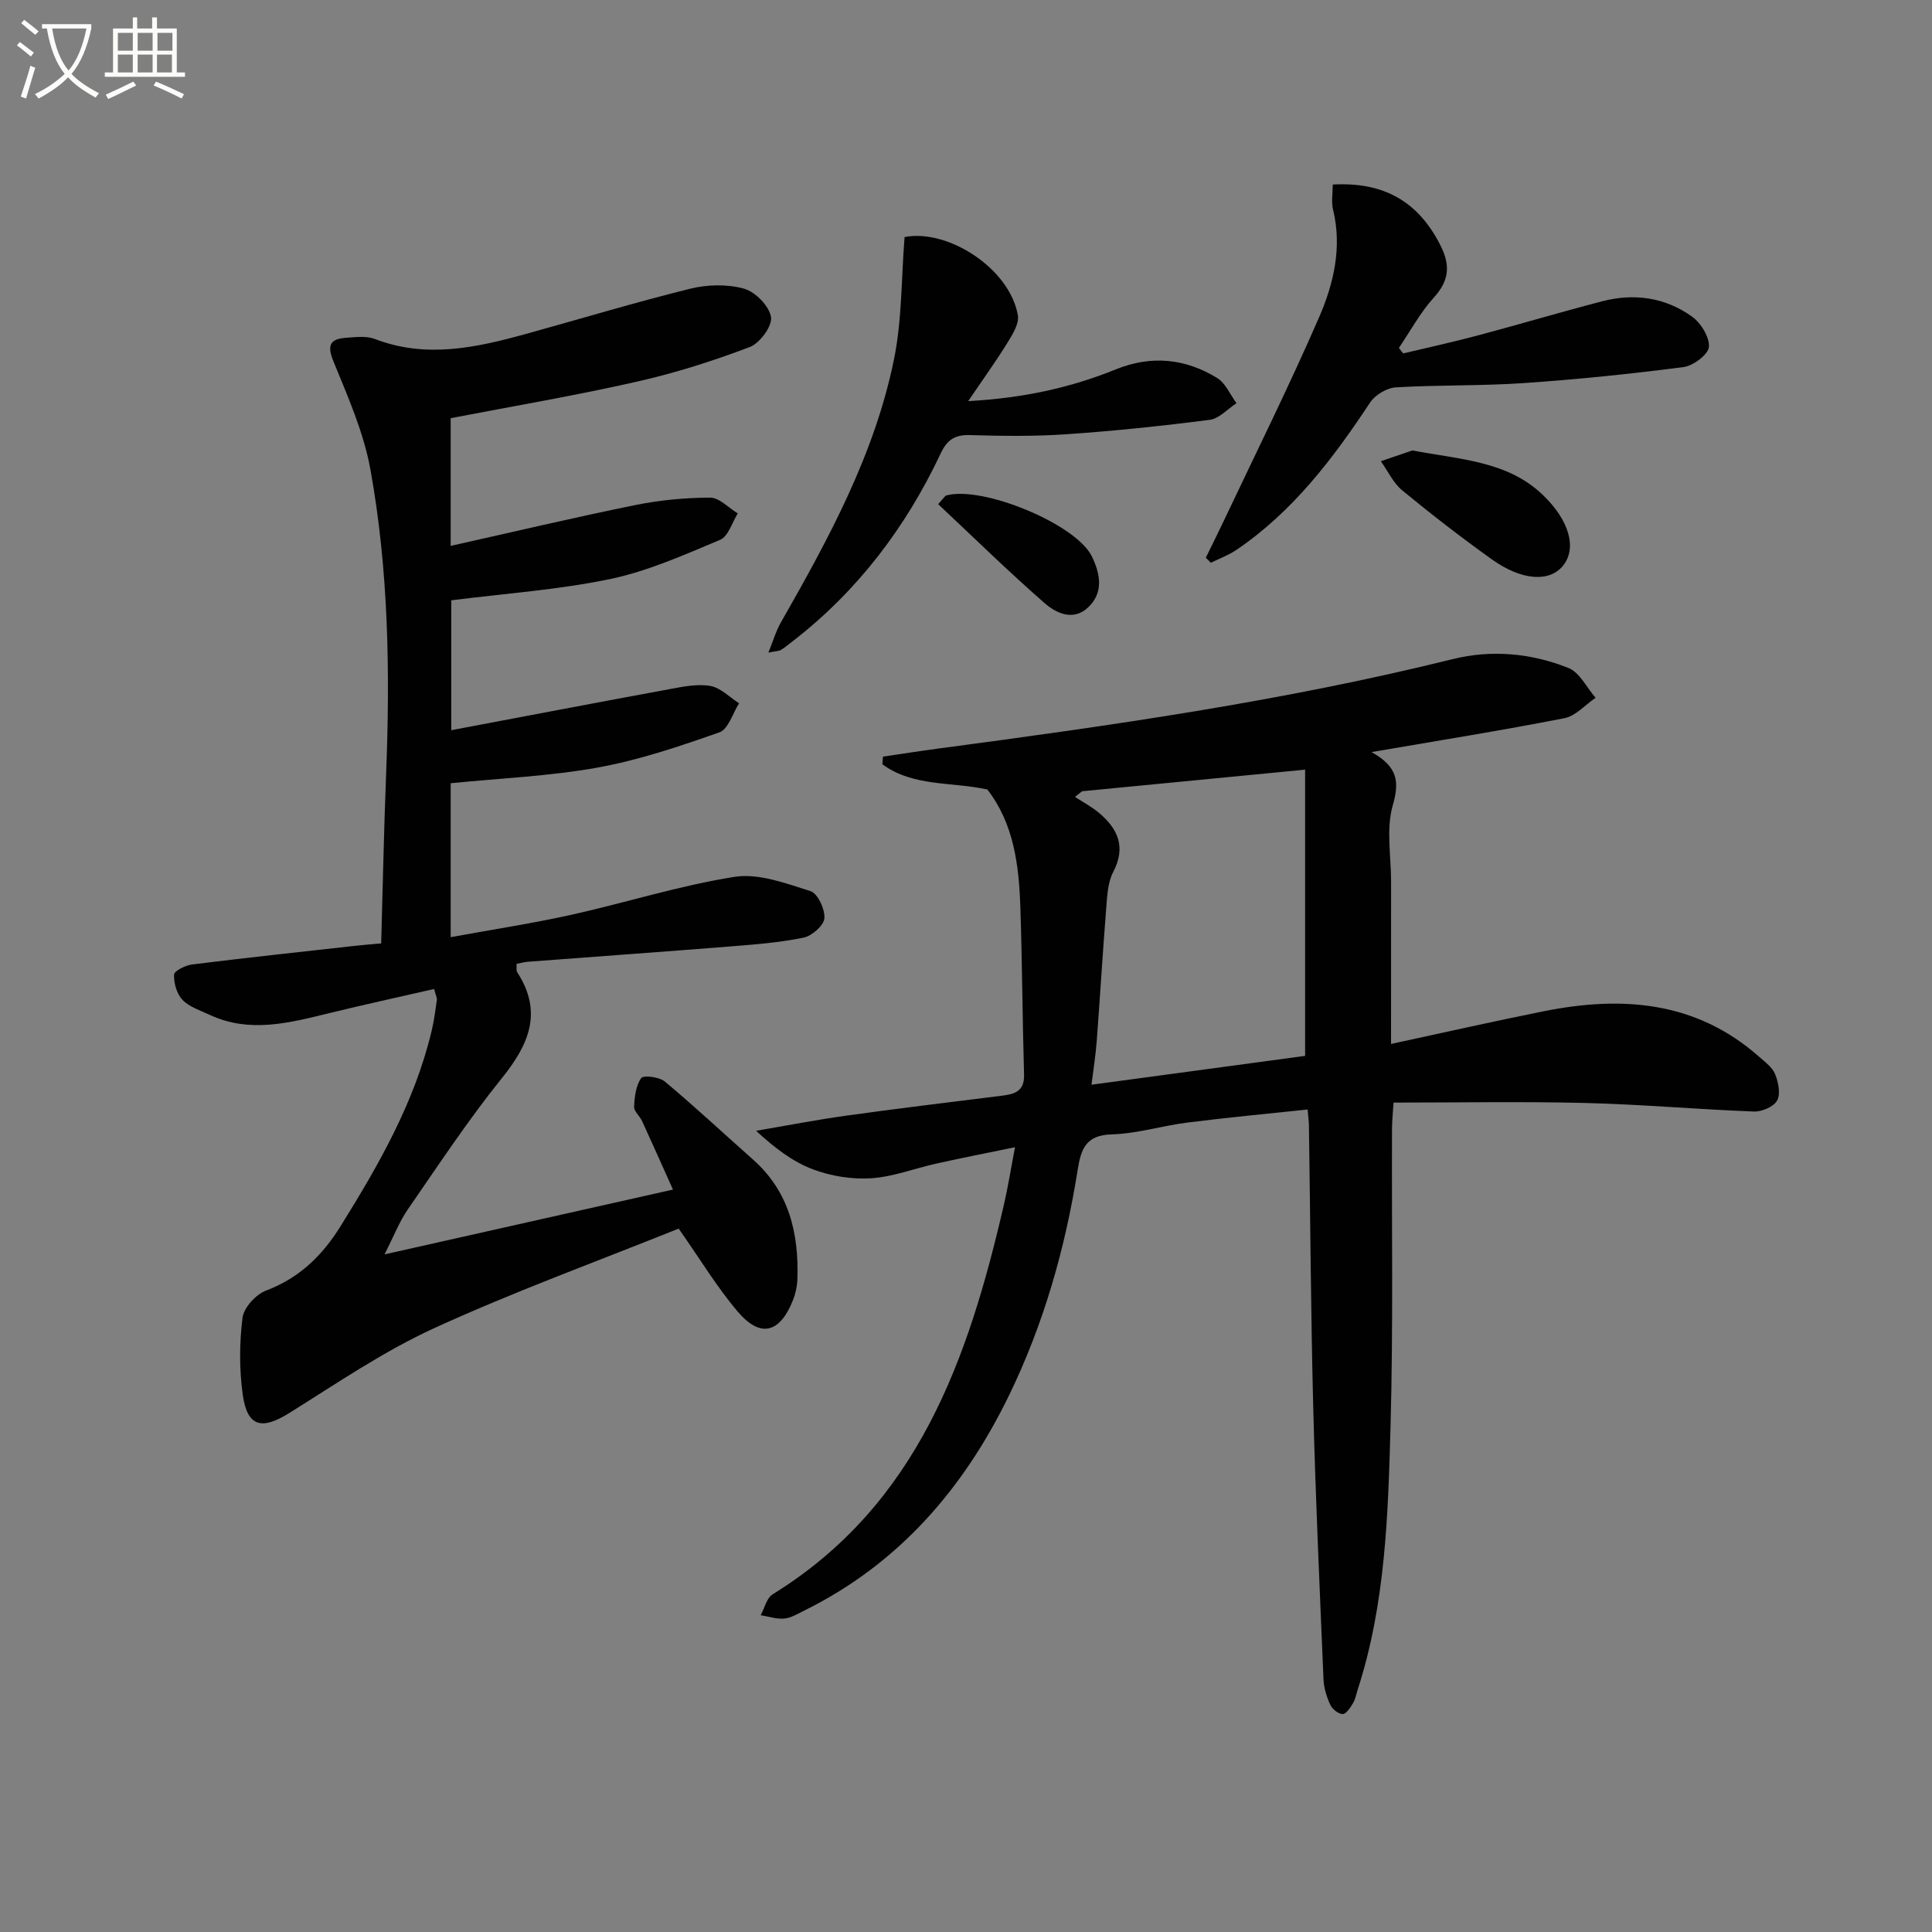
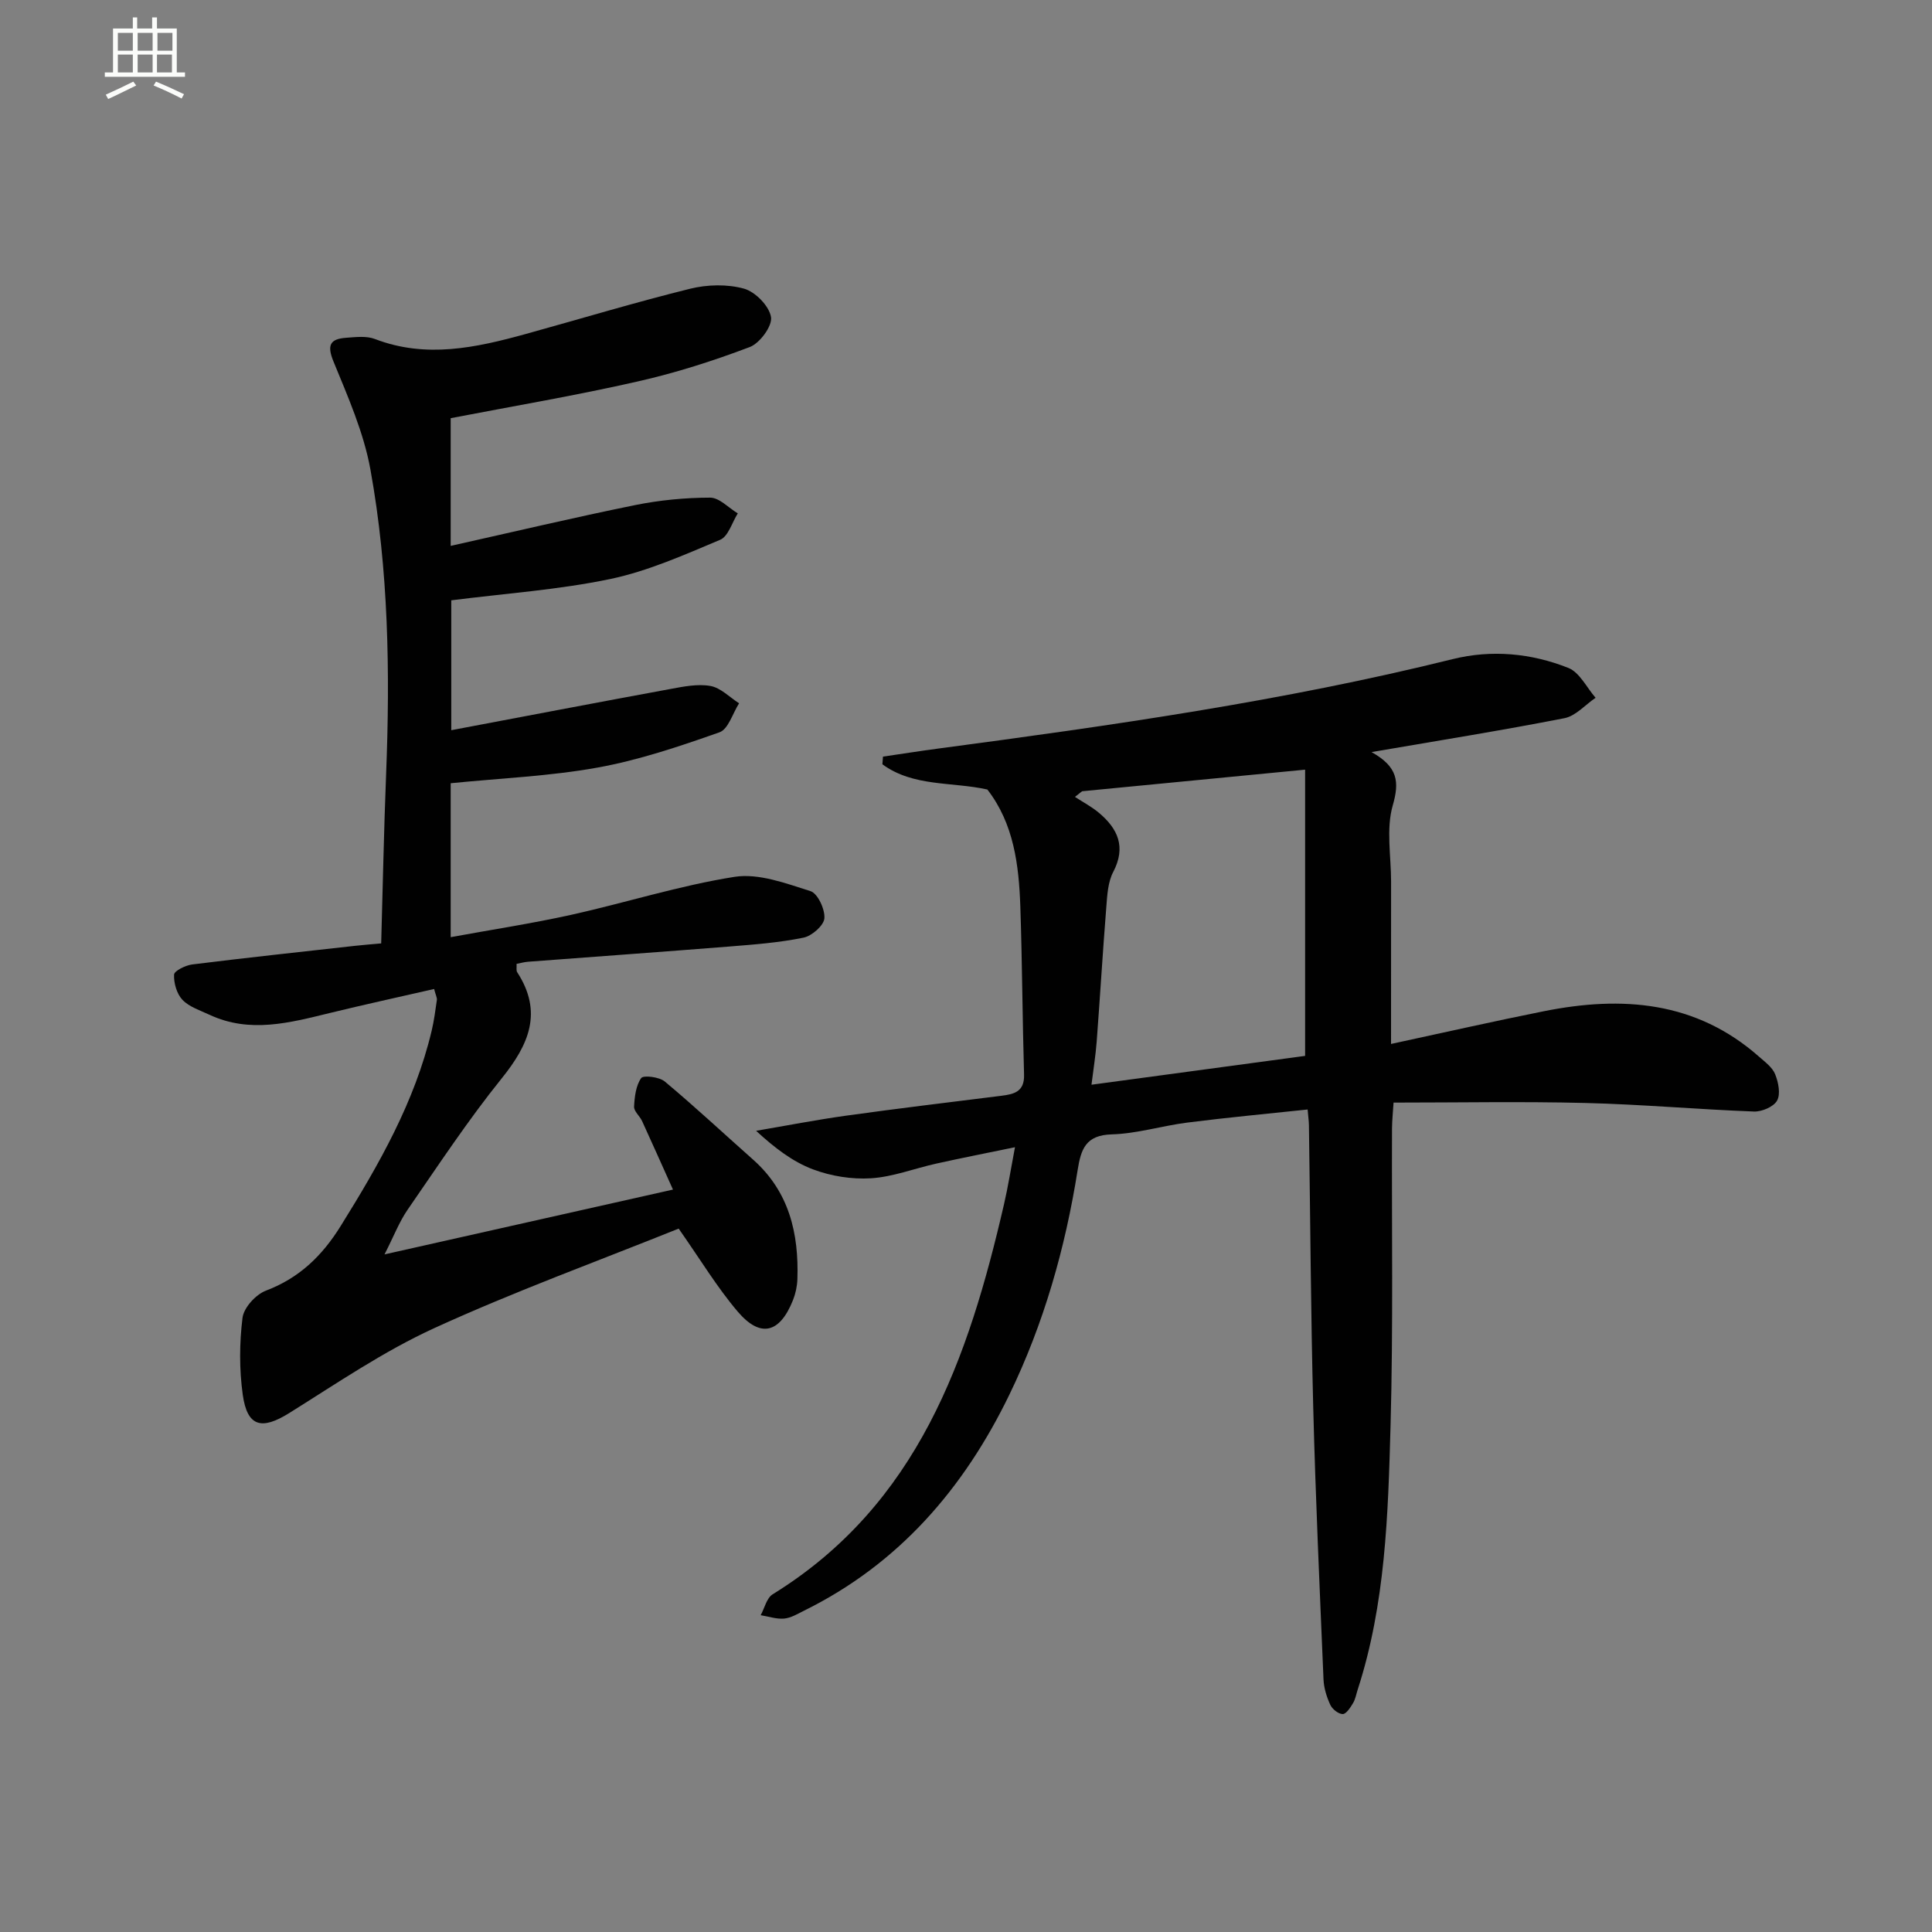
<svg xmlns="http://www.w3.org/2000/svg" enable-background="new 0 0 400 400" viewBox="0 0 400 400">
  <rect x="0" y="0" width="400" height="400" fill="#808080" stroke="none" />
-   <path d="m6.4 11.7c-1-.8-1.9-1.6-2.9-2.3l.6-.7c.9.7 1.9 1.4 2.9 2.2zm-2.1 8.3c.7-2.1 1.4-4.2 2-6.4.2.1.6.3 1 .4-.7 2.3-1.3 4.4-1.9 6.4zm3-12.8c-1.1-.9-2.1-1.7-2.9-2.4l.6-.7c1 .8 2 1.5 3 2.4zm1.4-1.3v-.9h10.2v.9c-.9 4.2-2.3 7.3-4.1 9.4 1.3 1.4 3.2 2.7 5.7 4-.2.2-.4.5-.7.9-2.5-1.4-4.4-2.7-5.7-4.2-1.4 1.5-3.5 3-6.1 4.4 0 0 0 0-.1-.1-.3-.4-.5-.7-.7-.8 2.7-1.3 4.7-2.8 6.2-4.2-1.8-2.2-3-5.3-3.7-9.4zm9.2 0h-7.1c.6 3.8 1.7 6.7 3.4 8.7 1.7-2 2.9-4.8 3.7-8.7z" fill="#fbfcfa" />
  <path d="m31.6 3.6h.9v2.3h4.1v9.1h1.7v.9h-16.6v-.9h1.7v-9.1h4.1v-2.3h.9v2.3h3.1v-2.3zm-4 13.3.6.8c-1.9.9-3.8 1.9-5.8 2.8-.2-.3-.3-.6-.5-.9 2-.9 3.9-1.8 5.7-2.7zm-3.2-10.1v3.7h3.1v-3.7zm0 4.5v3.7h3.1v-3.7zm4.1-4.5v3.7h3.1v-3.7zm0 4.5v3.7h3.1v-3.7zm9.1 9.1c-2.1-1.1-4.1-2-5.8-2.7l.5-.8c2.2.9 4.1 1.8 5.8 2.6zm-1.9-13.6h-3.1v3.7h3.1zm-3.2 4.5v3.7h3.1v-3.7z" fill="#fbfcfa" />
  <g fill="#010101">
    <path d="m288 216.14c11.28-2.43 21.44-4.74 31.66-6.78 16.17-3.23 31.49-2.11 44.55 9.43 1.24 1.09 2.75 2.2 3.32 3.63.67 1.67 1.15 4.08.4 5.44-.71 1.29-3.16 2.33-4.79 2.27-11.63-.44-23.23-1.48-34.86-1.77-13.12-.33-26.25-.08-39.76-.08-.14 2.19-.31 3.79-.32 5.39-.08 20.49.26 41-.3 61.48-.51 18.4-1.04 36.9-6.81 54.69-.31.95-.47 1.98-.98 2.81-.54.9-1.41 2.24-2.12 2.23-.9-.02-2.16-1.02-2.57-1.92-.75-1.62-1.32-3.46-1.4-5.23-.79-18.78-1.65-37.56-2.13-56.35-.5-19.47-.6-38.94-.89-58.41-.01-.8-.13-1.6-.27-3.26-8.47.9-16.67 1.66-24.84 2.7-5.26.66-10.46 2.3-15.71 2.45-5.42.15-6.38 3.08-7.07 7.41-2.56 16.14-6.99 31.75-14.14 46.5-9.41 19.4-22.87 35.02-42.51 44.71-1.33.66-2.71 1.5-4.12 1.63-1.58.14-3.23-.44-4.85-.7.81-1.47 1.23-3.55 2.47-4.32 30.11-18.59 40.54-48.8 47.92-80.81.82-3.54 1.38-7.13 2.26-11.76-5.81 1.2-11.07 2.23-16.29 3.39-4.52 1-8.96 2.75-13.51 3.04-3.98.25-8.29-.44-12.03-1.85-4.22-1.59-7.95-4.46-11.77-7.98 6.23-1.06 12.44-2.27 18.69-3.14 10.68-1.49 21.39-2.77 32.09-4.11 2.66-.33 4.8-.85 4.7-4.37-.34-11.59-.38-23.18-.77-34.77-.3-8.66-1.35-17.2-6.83-24.27-7.31-1.63-15.32-.52-21.73-5.22.04-.53.08-1.06.12-1.59 3.84-.56 7.68-1.17 11.53-1.68 35.71-4.75 71.36-9.81 106.39-18.5 8.09-2.01 16.3-1.24 23.99 1.82 2.33.93 3.78 4.06 5.63 6.18-2.14 1.45-4.11 3.76-6.44 4.22-12.8 2.51-25.69 4.57-39.95 7.02 5.47 3.05 5.8 6.16 4.4 11.02-1.41 4.89-.35 10.49-.35 15.79-.01 10.96-.01 21.93-.01 33.62zm-63.97-52.32c-.49.39-.98.78-1.47 1.17 1.67 1.09 3.46 2.03 4.97 3.3 3.94 3.31 5.64 7.09 2.95 12.24-1.1 2.1-1.24 4.8-1.43 7.26-.74 9.27-1.29 18.56-1.99 27.83-.22 2.9-.69 5.78-1.08 8.96 15.28-2.06 29.88-4.03 44.23-5.97 0-19.79 0-39.49 0-59.26-15.92 1.54-31.05 3-46.18 4.47z" />
    <path d="m93.31 86.58v26.44c13.03-2.91 25.55-5.88 38.15-8.44 5.09-1.03 10.37-1.54 15.56-1.55 1.91 0 3.82 2.11 5.73 3.26-1.19 1.88-1.96 4.76-3.65 5.47-7.43 3.12-14.94 6.48-22.76 8.12-10.67 2.23-21.66 2.98-32.91 4.41v26.89c15.1-2.85 30.19-5.74 45.3-8.52 2.75-.51 5.69-1.11 8.35-.64 2.13.38 3.97 2.33 5.94 3.59-1.33 2.07-2.23 5.37-4.07 6.01-8.26 2.91-16.66 5.75-25.24 7.3-9.91 1.79-20.07 2.2-30.4 3.24v31.87c8.45-1.55 16.72-2.81 24.88-4.61 11.33-2.51 22.47-6.08 33.9-7.88 5-.78 10.62 1.35 15.71 2.96 1.5.47 3.03 3.76 2.88 5.63-.12 1.49-2.59 3.65-4.32 4-5.01 1.03-10.16 1.42-15.28 1.83-13.92 1.11-27.85 2.1-41.77 3.16-.78.06-1.54.28-2.36.44.04.78-.1 1.37.12 1.71 5.39 8.3 2.44 14.99-3.2 22-6.98 8.66-13.13 18-19.46 27.16-1.75 2.53-2.87 5.5-4.8 9.28 20.28-4.56 39.47-8.87 59.72-13.42-2.26-5.02-4.29-9.61-6.39-14.18-.48-1.05-1.7-2.02-1.66-2.99.1-2.03.37-4.35 1.47-5.91.46-.65 3.74-.25 4.88.7 6.24 5.21 12.19 10.77 18.27 16.16 7.49 6.63 9.51 15.29 9.19 24.79-.05 1.46-.38 2.98-.92 4.34-2.73 6.83-6.72 7.87-11.41 2.38-4.28-5.02-7.72-10.76-12.25-17.21-16.66 6.7-33.95 12.99-50.63 20.62-10.49 4.8-20.17 11.43-30 17.57-5.7 3.56-8.69 2.86-9.62-3.8-.73-5.23-.7-10.69-.05-15.92.26-2.1 2.74-4.82 4.83-5.62 6.92-2.62 11.64-7.19 15.49-13.38 7.93-12.74 15.33-25.67 18.84-40.43.5-2.09.77-4.24 1.08-6.38.06-.44-.22-.93-.57-2.27-7.25 1.66-14.46 3.23-21.63 4.98-8.28 2.02-16.53 4.25-24.87.36-1.94-.91-4.19-1.62-5.6-3.09-1.18-1.24-1.82-3.47-1.74-5.22.04-.79 2.36-1.93 3.75-2.11 11.2-1.39 22.43-2.6 33.65-3.85 1.63-.18 3.26-.31 5.48-.51.34-11.85.56-23.44 1.02-35.02.83-21.14.52-42.26-3.25-63.1-1.39-7.67-4.66-15.06-7.64-22.34-1.42-3.46-.68-4.69 2.63-4.93 1.98-.14 4.18-.42 5.95.26 10.58 4.06 20.88 1.81 31.18-1.03 11.36-3.14 22.64-6.55 34.07-9.38 3.55-.88 7.68-.98 11.15-.02 2.35.65 5.22 3.59 5.6 5.88.31 1.84-2.31 5.42-4.4 6.21-7.57 2.87-15.36 5.36-23.26 7.14-12.73 2.9-25.64 5.08-38.66 7.59z" />
-     <path d="m275.93 38.21c10.79-.61 17.83 3.7 22.33 12.65 2.07 4.13 1.76 7.26-1.4 10.75-2.82 3.11-4.86 6.93-7.24 10.43.3.38.6.76.9 1.13 5.11-1.22 10.26-2.34 15.33-3.69 8.65-2.3 17.23-4.86 25.89-7.11 6.59-1.71 13.02-.8 18.55 3.16 1.85 1.32 3.68 4.26 3.52 6.29-.13 1.58-3.24 3.92-5.26 4.18-11.01 1.43-22.08 2.56-33.16 3.32-8.78.6-17.62.35-26.4.88-1.86.11-4.28 1.56-5.32 3.13-7.67 11.6-15.97 22.56-27.64 30.49-1.63 1.11-3.54 1.81-5.33 2.69-.35-.35-.7-.7-1.05-1.04 1.19-2.44 2.42-4.88 3.58-7.34 6.67-14.1 13.63-28.08 19.85-42.38 3.03-6.97 4.83-14.51 2.91-22.37-.38-1.52-.06-3.23-.06-5.17z" />
-     <path d="m159.09 135.11c1.01-2.5 1.56-4.44 2.52-6.13 9.9-17.35 19.49-34.9 23.5-54.68 1.65-8.13 1.49-16.63 2.17-25.22 8.94-1.75 21.75 6.47 23.46 16.19.31 1.74-1.12 3.99-2.18 5.72-2.32 3.77-4.92 7.36-8.11 12.06 11.47-.64 21.21-2.78 30.58-6.58 7.34-2.97 14.38-2.25 20.97 1.79 1.74 1.07 2.69 3.44 4 5.22-1.84 1.19-3.57 3.19-5.53 3.44-9.87 1.27-19.79 2.31-29.72 2.99-6.64.46-13.33.36-19.99.17-3.14-.09-4.7 1.03-6.02 3.84-7.21 15.28-17.18 28.44-30.62 38.84-.79.61-1.56 1.26-2.4 1.78-.39.26-.94.23-2.63.57z" />
-     <path d="m292.41 93.26c10.09 1.92 19.8 2.19 27.13 9.32 5.38 5.23 6.94 10.85 4.13 14.46-2.75 3.53-8.53 3.25-14.81-1.24-6.34-4.53-12.52-9.31-18.53-14.26-1.87-1.54-2.98-4.01-4.44-6.05 2.38-.82 4.77-1.63 6.52-2.23z" />
-     <path d="m194.24 104.38c1.37-1.53 1.46-1.73 1.59-1.77 7.36-2.18 26.89 5.83 30.2 12.54 1.75 3.56 2.55 7.49-.74 10.6-3.07 2.91-6.64 1.21-9.04-.9-7.53-6.58-14.69-13.6-22.01-20.47z" />
  </g>
</svg>